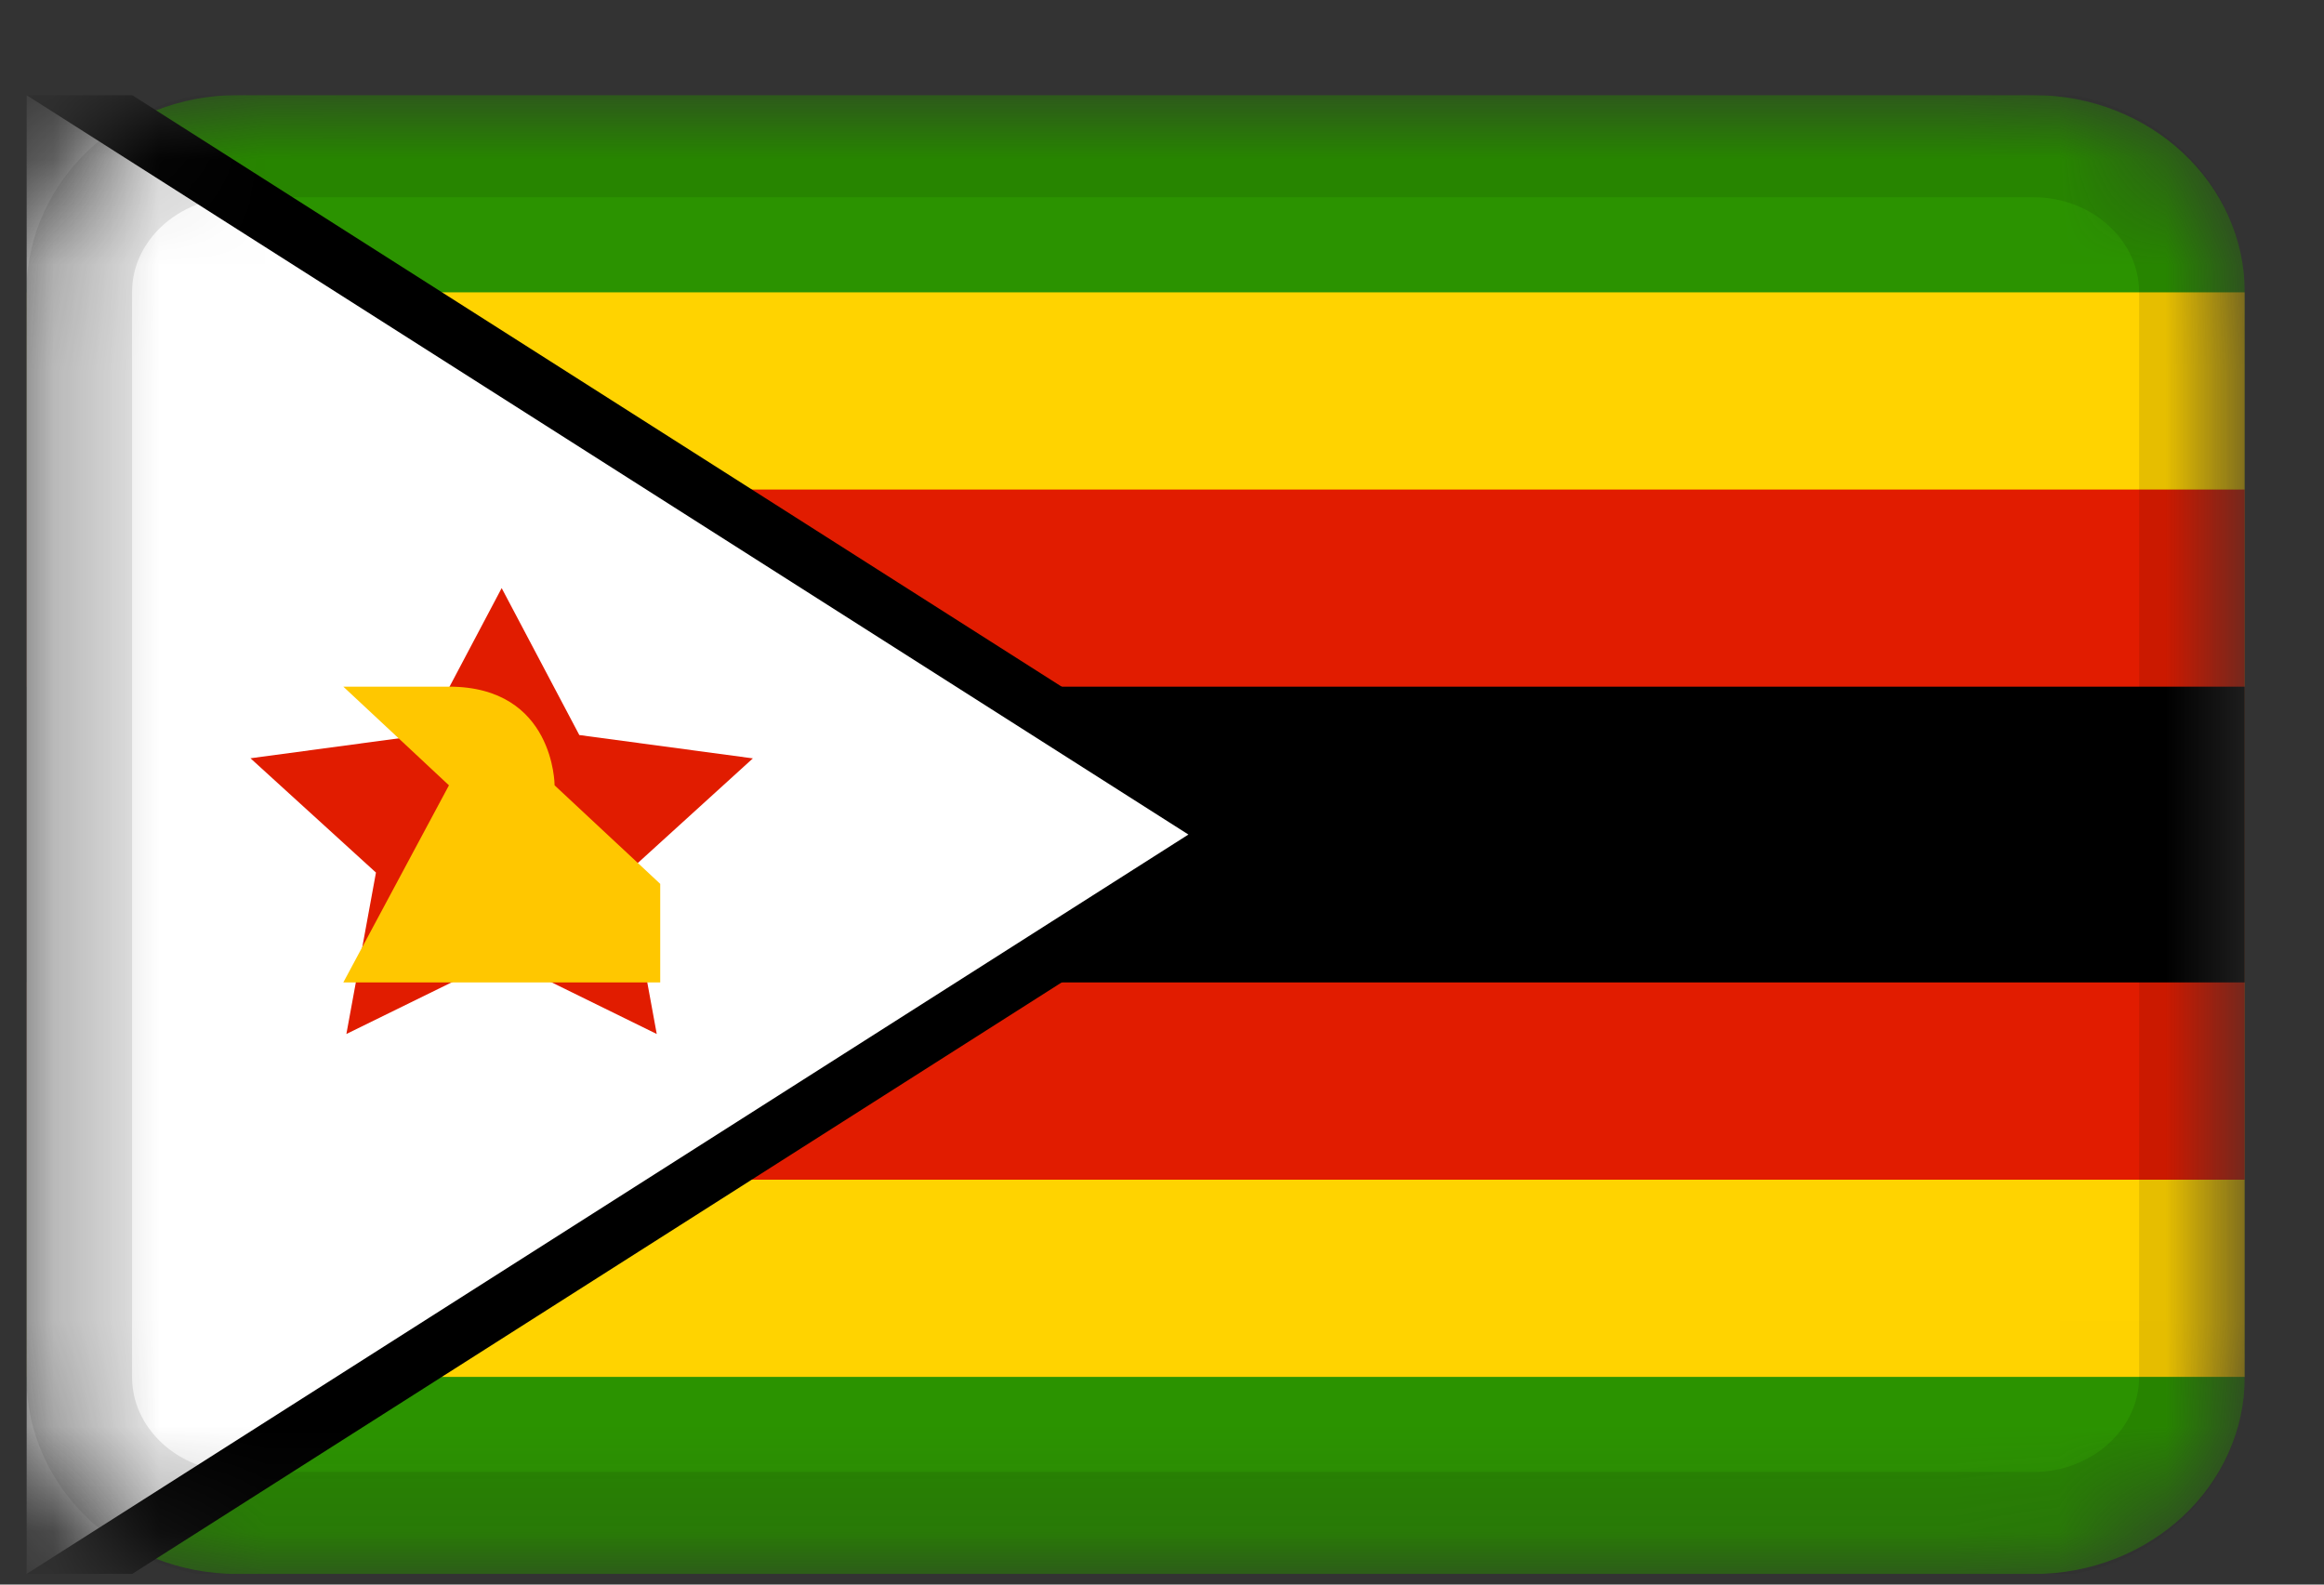
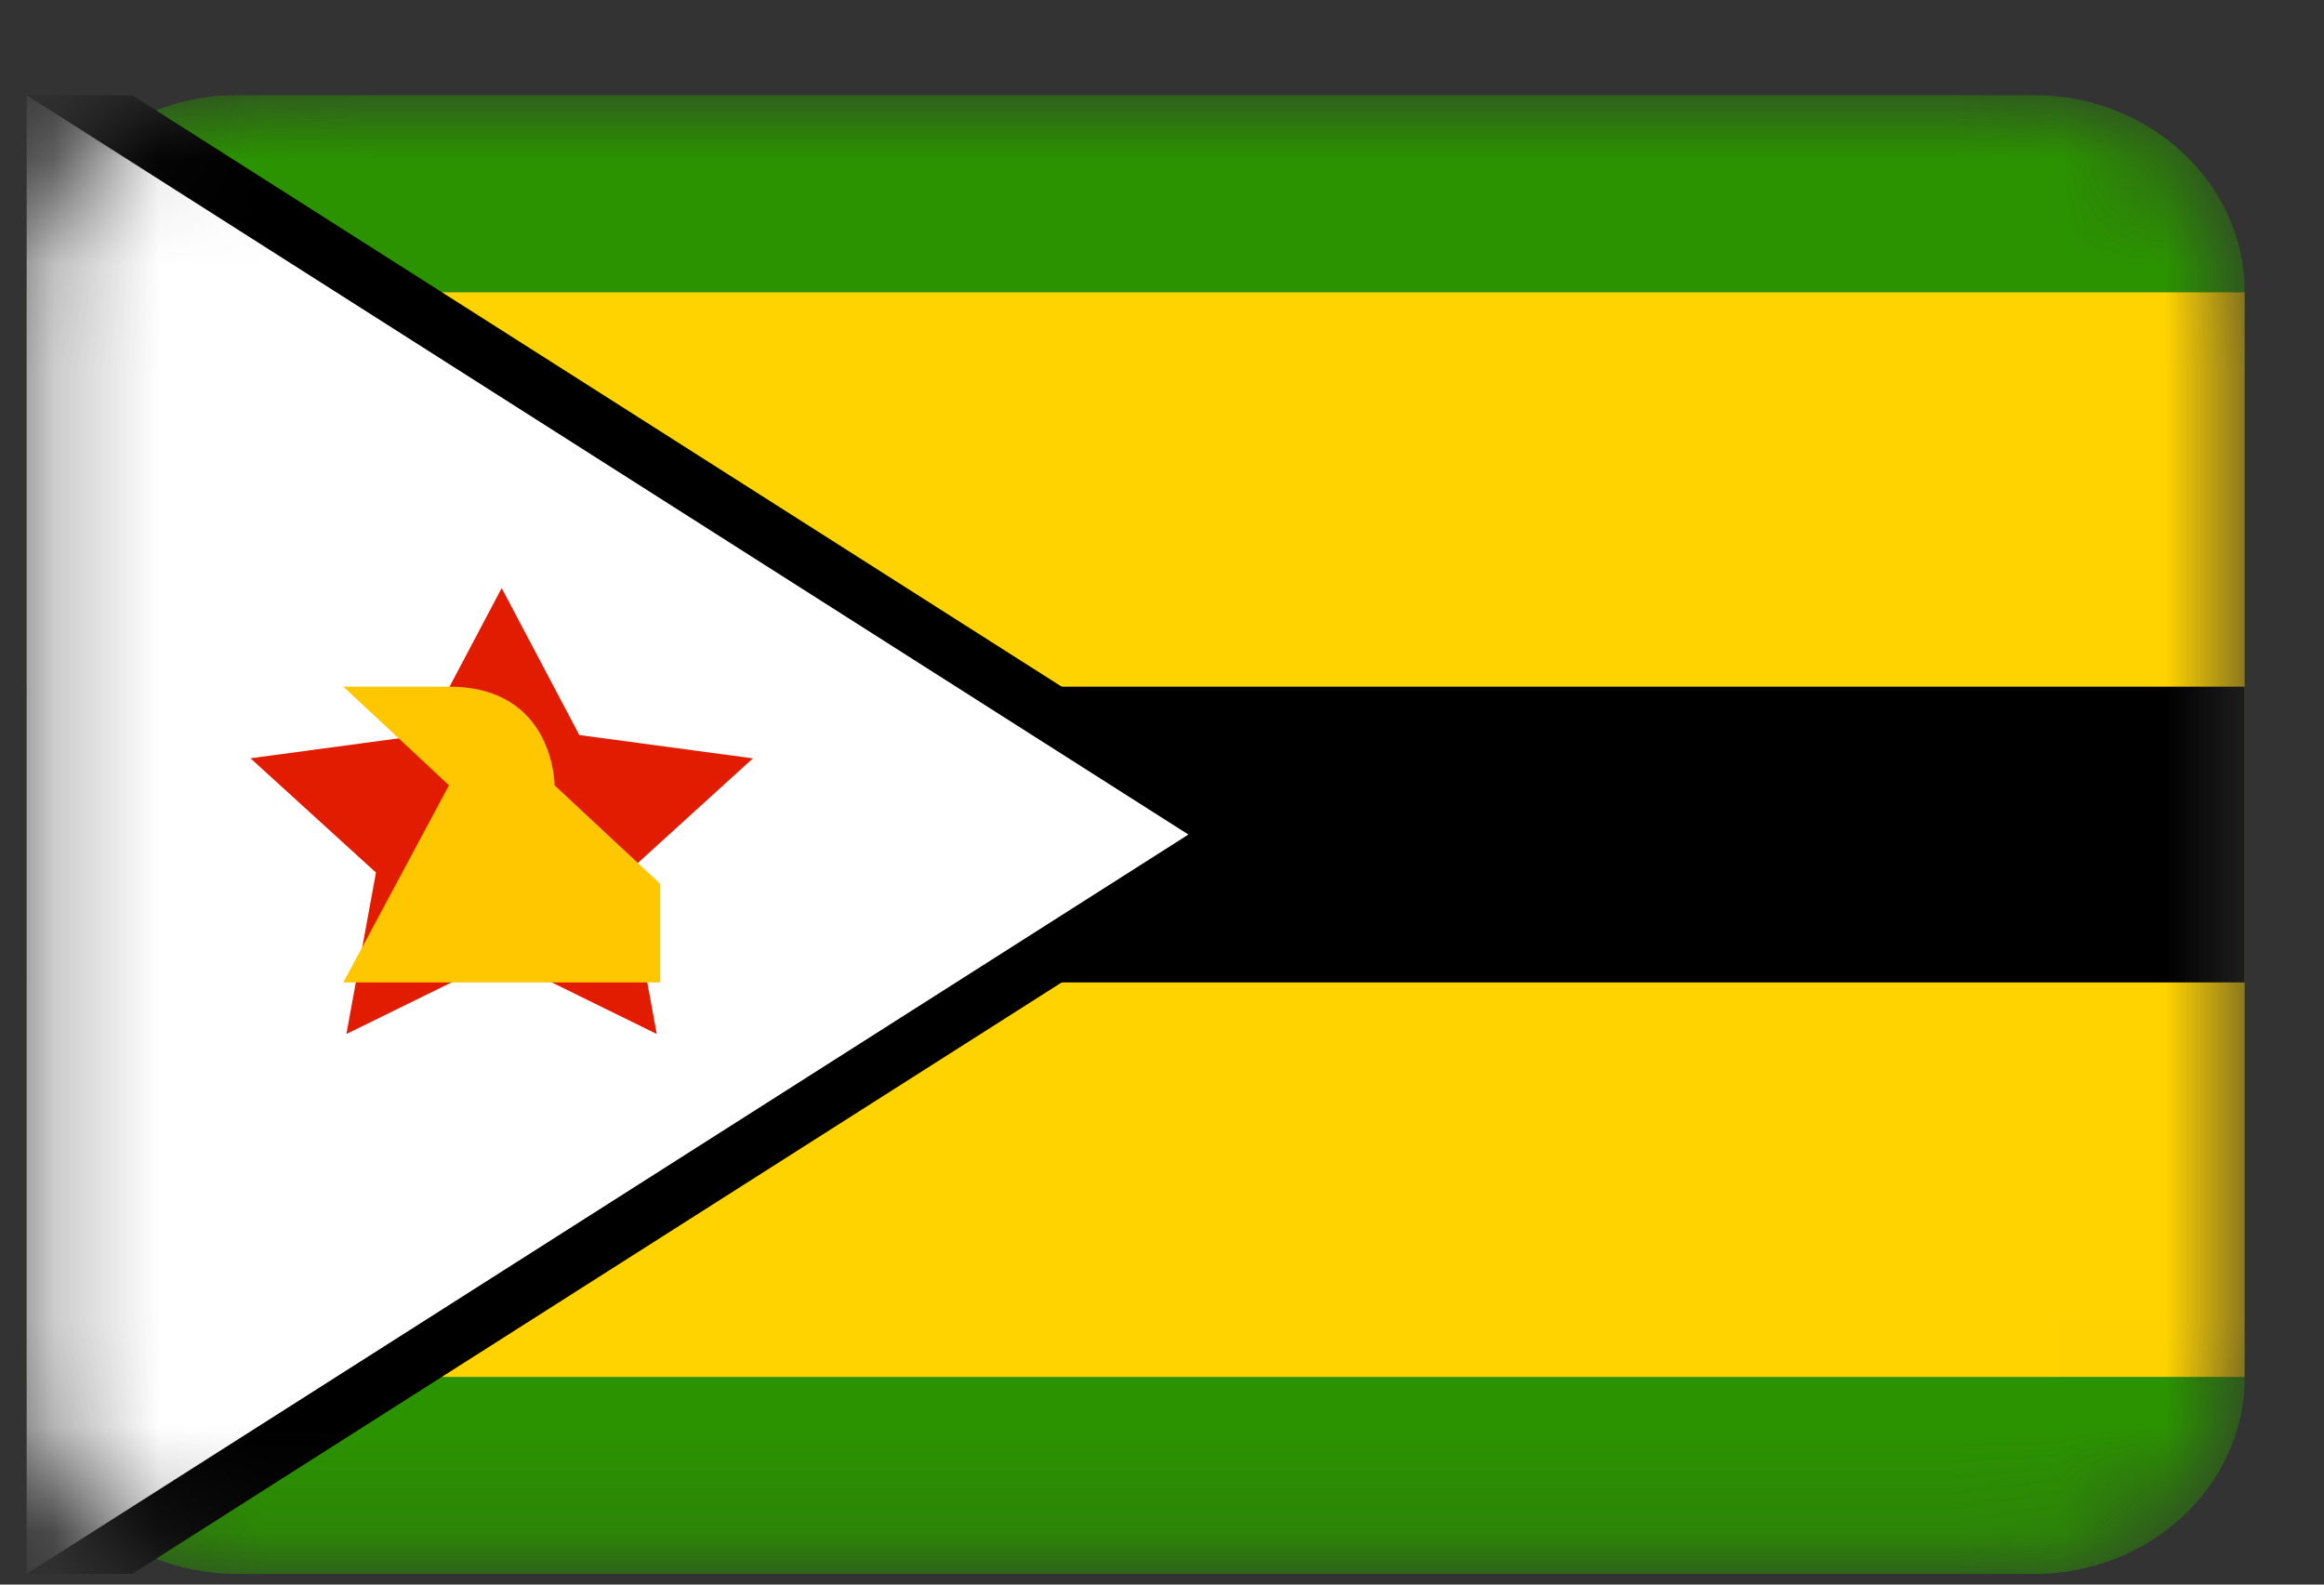
<svg xmlns="http://www.w3.org/2000/svg" viewBox="0 0 22 15" fill="none">
  <rect x="0" y="0" width="22" height="15" fill="#333333" stroke="none" />
  <g clip-path="url(#clip0_1_86190)">
    <mask id="mask0_1_86190" style="mask-type:alpha" maskUnits="userSpaceOnUse" x="0" y="0" width="22" height="15">
      <path d="M19.25 0.9H2.25C1.145 0.9 0.25 1.736 0.25 2.767V13.034C0.25 14.065 1.145 14.9 2.25 14.9H19.25C20.355 14.9 21.25 14.065 21.25 13.034V2.767C21.25 1.736 20.355 0.9 19.25 0.9Z" fill="white" />
    </mask>
    <g mask="url(#mask0_1_86190)">
      <path d="M19.25 0.9H2.25C1.145 0.9 0.25 1.736 0.25 2.767V13.034C0.25 14.065 1.145 14.9 2.25 14.9H19.25C20.355 14.9 21.25 14.065 21.25 13.034V2.767C21.25 1.736 20.355 0.9 19.25 0.9Z" fill="#2B9300" />
      <path fill-rule="evenodd" clip-rule="evenodd" d="M0.25 2.767H21.25V13.034H0.25V2.767Z" fill="#FFD300" />
-       <path fill-rule="evenodd" clip-rule="evenodd" d="M0.25 4.634H21.25V11.167H0.25V4.634Z" fill="#E11C00" />
+       <path fill-rule="evenodd" clip-rule="evenodd" d="M0.25 4.634V11.167H0.25V4.634Z" fill="#E11C00" />
      <path fill-rule="evenodd" clip-rule="evenodd" d="M0.25 6.5H21.25V9.3H0.25V6.5Z" fill="black" />
      <path fill-rule="evenodd" clip-rule="evenodd" d="M1.25 0.9L12.25 7.9L1.25 14.9H0.25V0.9" fill="black" />
      <path fill-rule="evenodd" clip-rule="evenodd" d="M0.25 0.9L11.25 7.9L0.25 14.9V0.9Z" fill="white" />
      <path fill-rule="evenodd" clip-rule="evenodd" d="M4.749 9.067L3.279 9.788L3.559 8.26L2.371 7.178L4.014 6.957L4.749 5.567L5.484 6.958L7.127 7.179L5.937 8.261L6.217 9.788" fill="#E11C00" />
      <path fill-rule="evenodd" clip-rule="evenodd" d="M3.25 9.3H6.25V8.367L5.25 7.434C5.25 7.434 5.25 6.5 4.25 6.5H3.25L4.25 7.434L3.25 9.3Z" fill="#FFC700" />
-       <path d="M19.25 1.367H2.25C1.422 1.367 0.75 1.994 0.75 2.767V13.034C0.75 13.807 1.422 14.434 2.25 14.434H19.25C20.078 14.434 20.75 13.807 20.75 13.034V2.767C20.75 1.994 20.078 1.367 19.25 1.367Z" stroke="black" stroke-opacity="0.1" />
    </g>
  </g>
  <defs>
    <clipPath id="clip0_1_86190">
      <rect width="21" height="14" fill="white" transform="translate(0.25 0.9)" />
    </clipPath>
  </defs>
</svg>